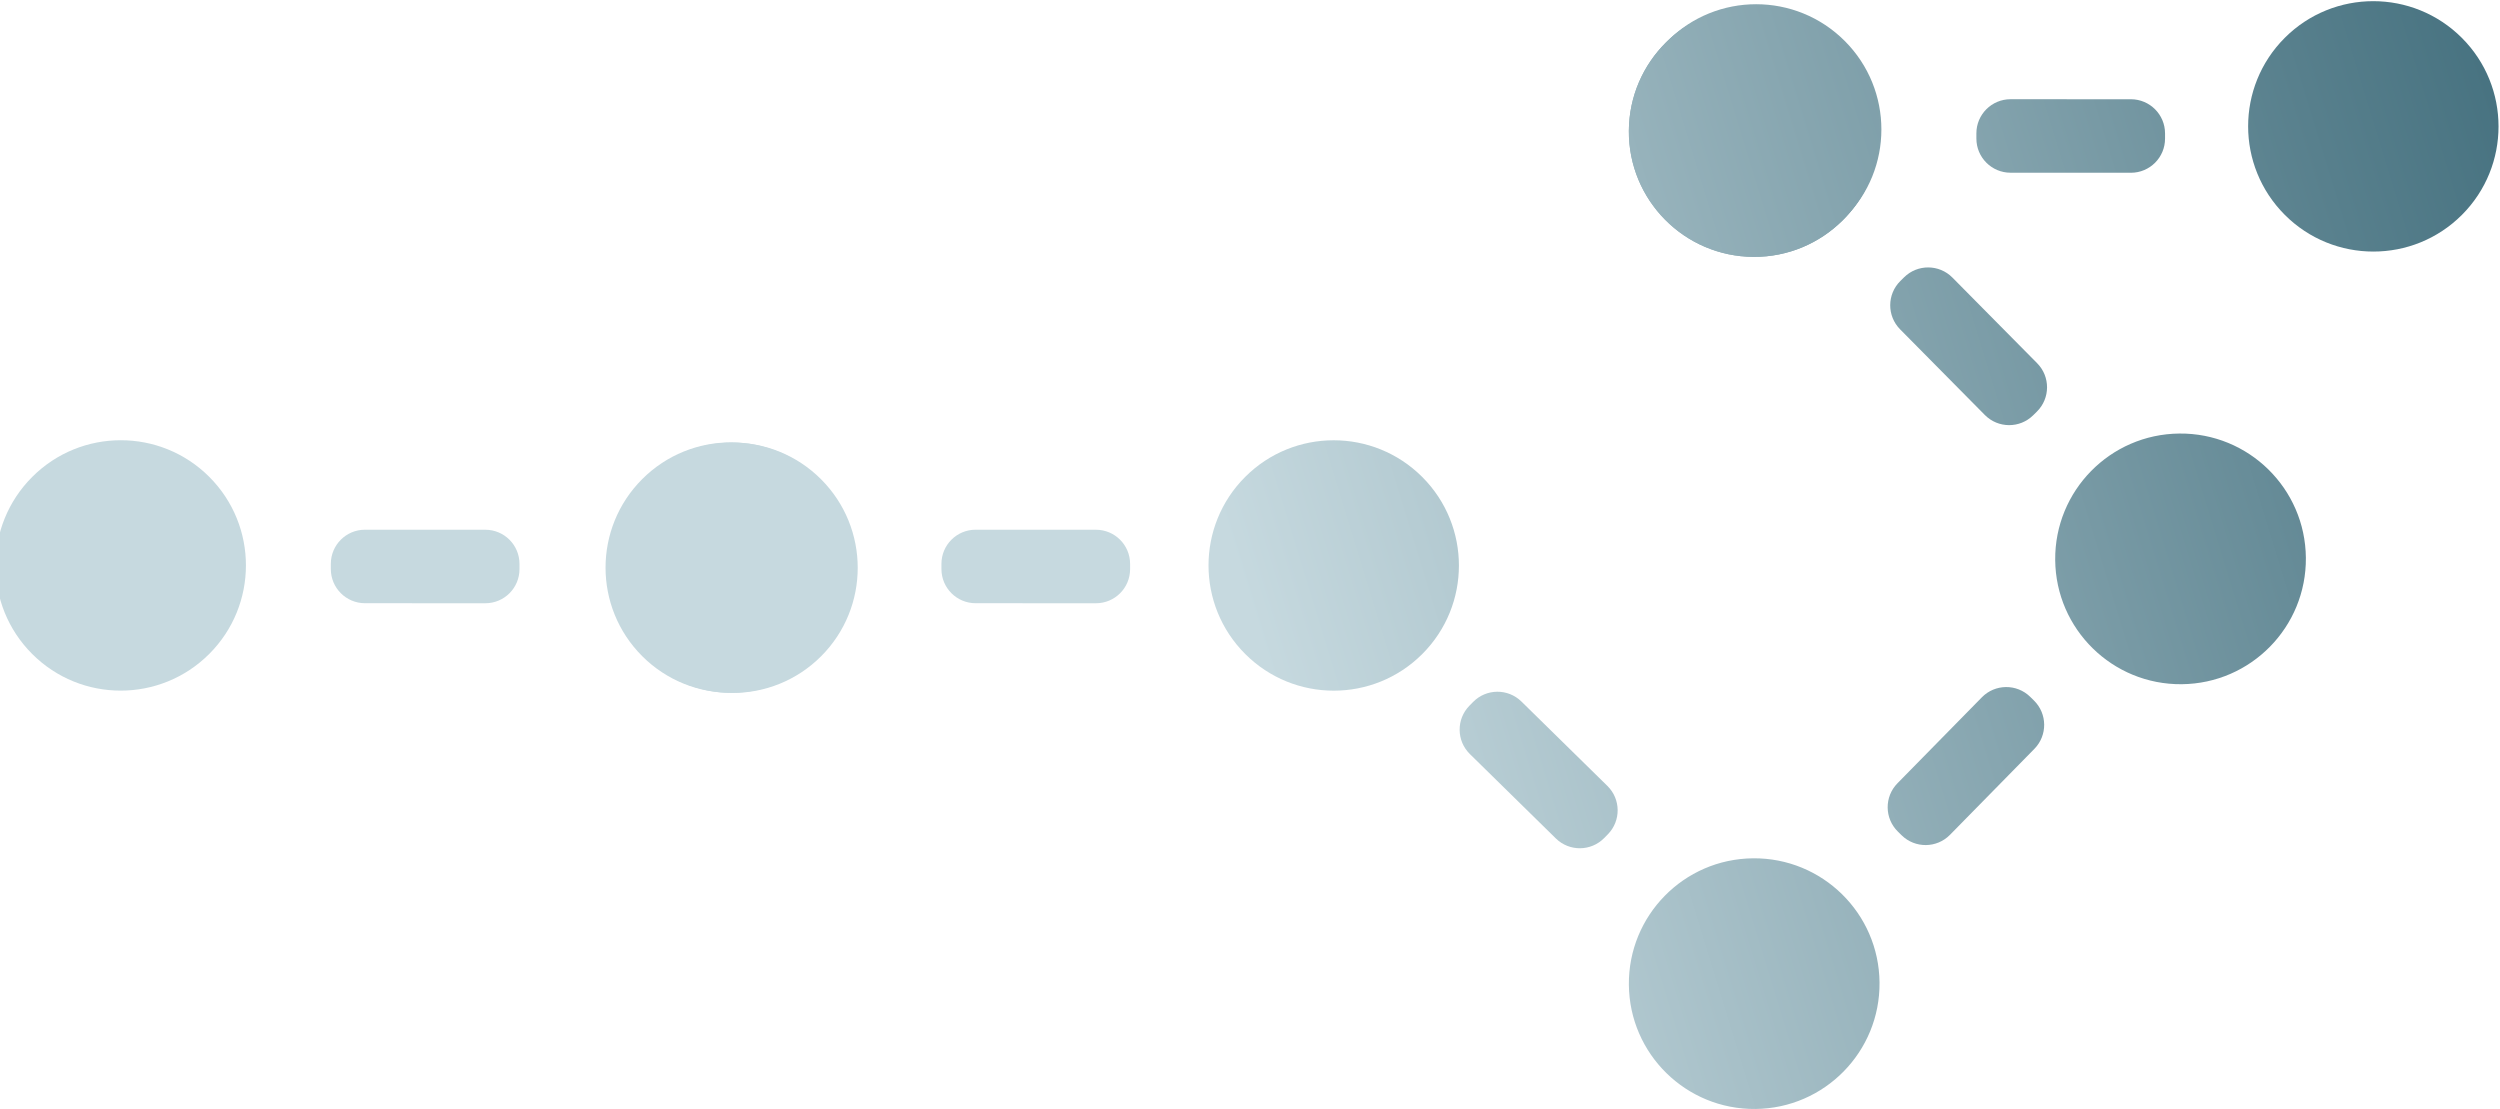
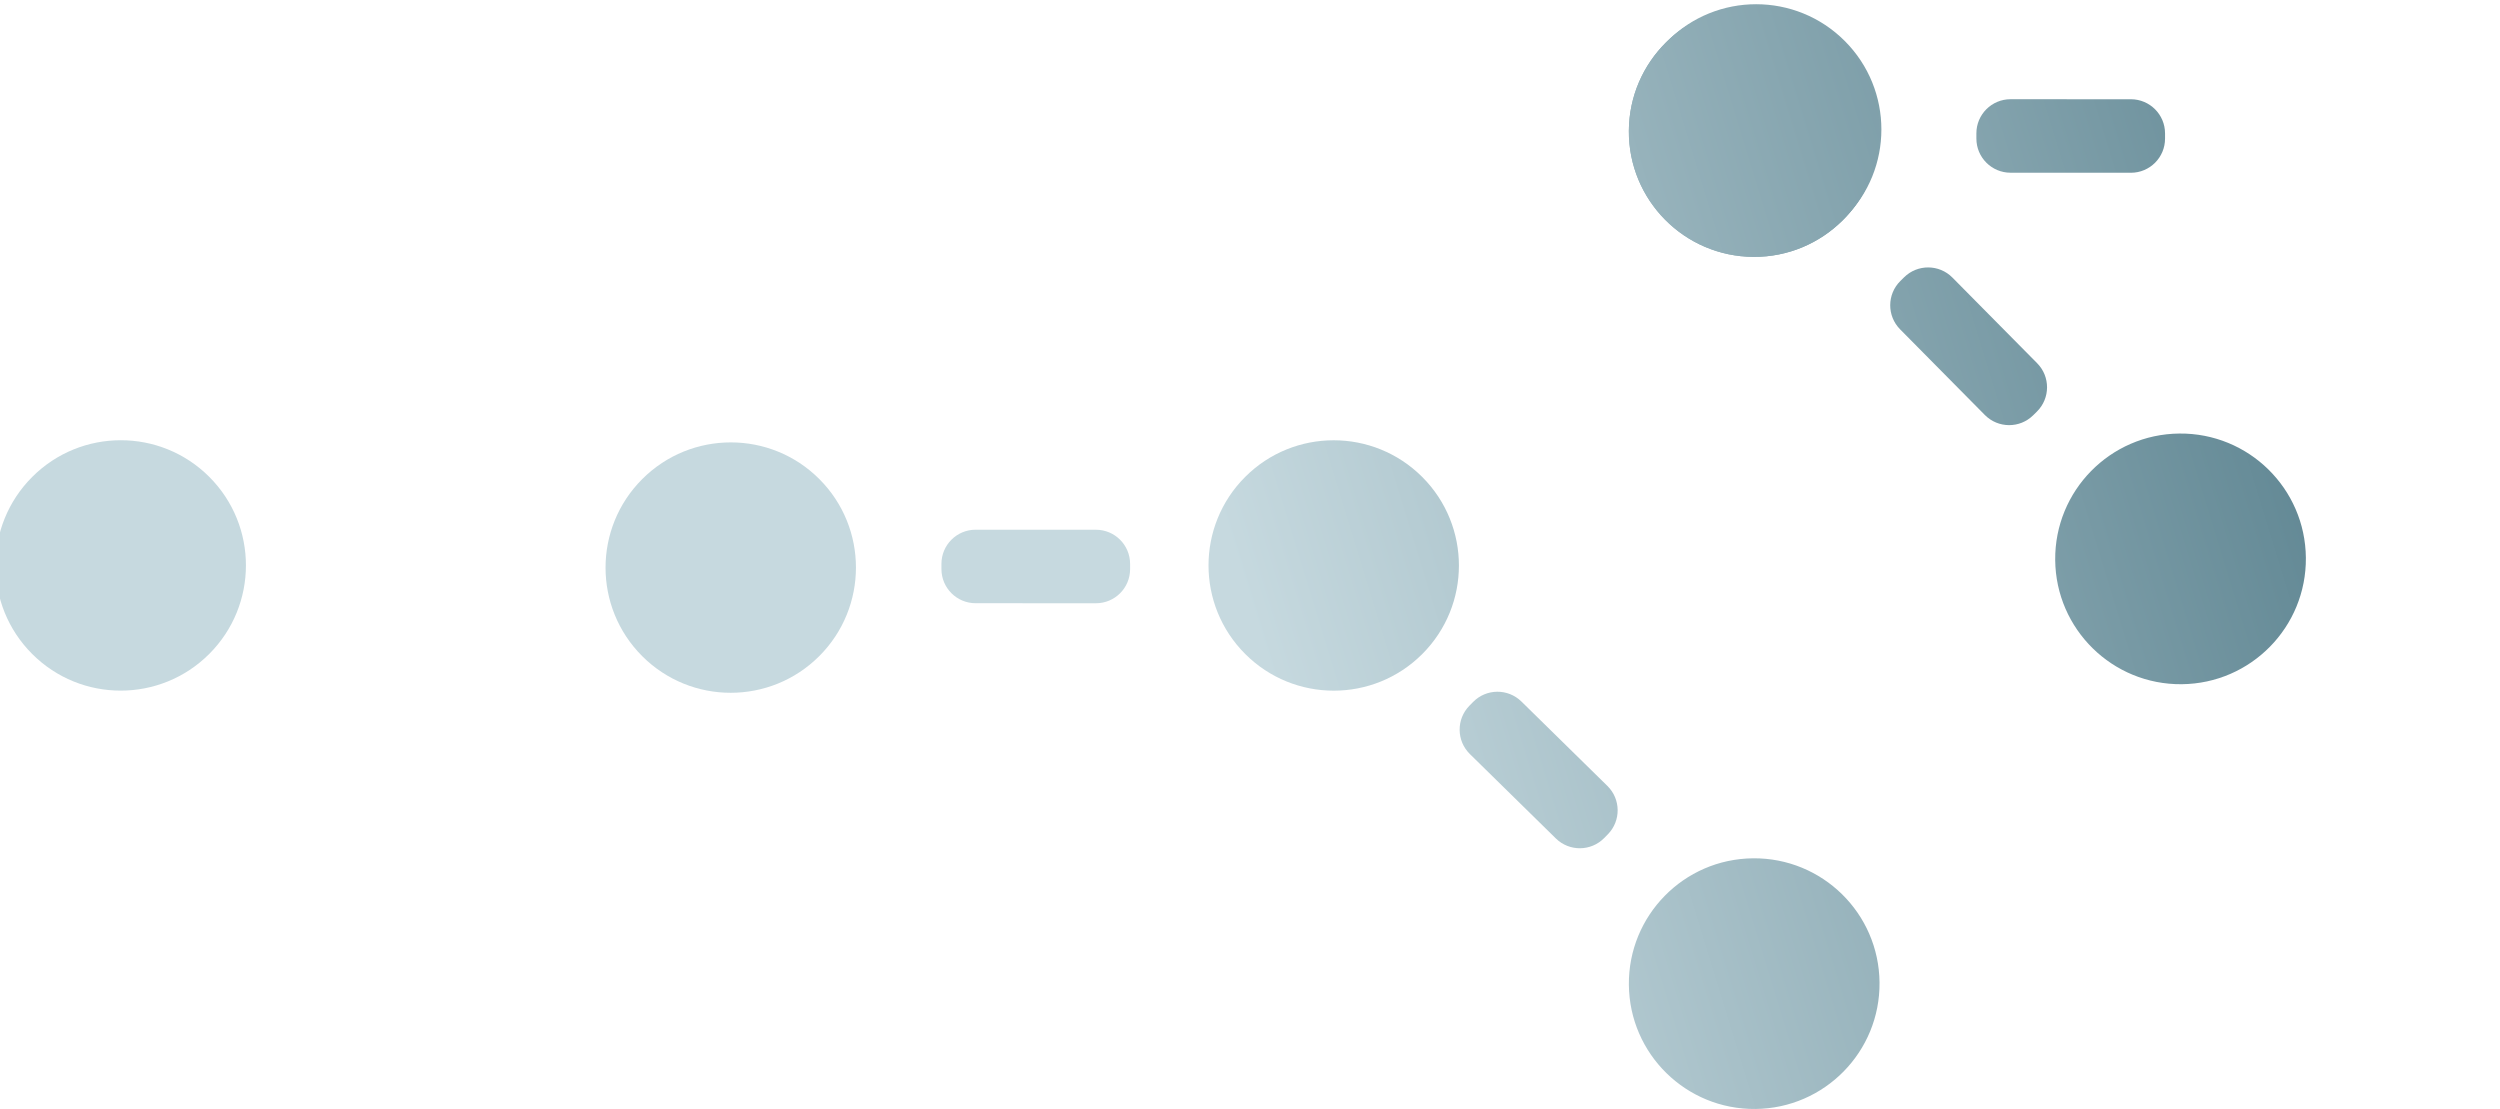
<svg xmlns="http://www.w3.org/2000/svg" width="390px" height="173px" viewBox="0 0 390 173" version="1.1" aria-hidden="true" focusable="false">
  <defs>
    <linearGradient x1="809.431%" y1="-52.842%" x2="53.834%" y2="178.944%" id="linearGradient-1">
      <stop stop-color="#094052" offset="0%" />
      <stop stop-color="#C6D9DF" offset="100%" />
    </linearGradient>
    <linearGradient x1="1049.537%" y1="-53.751%" x2="293.93%" y2="178.035%" id="linearGradient-2">
      <stop stop-color="#094052" offset="0%" />
      <stop stop-color="#C6D9DF" offset="100%" />
    </linearGradient>
    <linearGradient x1="1215.857%" y1="-3.405%" x2="213.013%" y2="116.491%" id="linearGradient-3">
      <stop stop-color="#094052" offset="0%" />
      <stop stop-color="#C6D9DF" offset="100%" />
    </linearGradient>
    <linearGradient x1="1050.231%" y1="-53.684%" x2="294.634%" y2="178.096%" id="linearGradient-4">
      <stop stop-color="#094052" offset="0%" />
      <stop stop-color="#C6D9DF" offset="100%" />
    </linearGradient>
    <linearGradient x1="1293.857%" y1="-52.824%" x2="538.253%" y2="178.962%" id="linearGradient-5">
      <stop stop-color="#094052" offset="0%" />
      <stop stop-color="#C6D9DF" offset="100%" />
    </linearGradient>
    <linearGradient x1="394.259%" y1="122.519%" x2="-361.346%" y2="354.306%" id="linearGradient-6">
      <stop stop-color="#094052" offset="0%" />
      <stop stop-color="#C6D9DF" offset="100%" />
    </linearGradient>
    <linearGradient x1="640.722%" y1="121.3%" x2="-114.884%" y2="353.087%" id="linearGradient-7">
      <stop stop-color="#094052" offset="0%" />
      <stop stop-color="#C6D9DF" offset="100%" />
    </linearGradient>
    <linearGradient x1="667.32%" y1="85.532%" x2="-335.558%" y2="205.447%" id="linearGradient-8">
      <stop stop-color="#094052" offset="0%" />
      <stop stop-color="#C6D9DF" offset="100%" />
    </linearGradient>
    <linearGradient x1="640.85%" y1="120.372%" x2="-113.893%" y2="351.897%" id="linearGradient-9">
      <stop stop-color="#094052" offset="0%" />
      <stop stop-color="#C6D9DF" offset="100%" />
    </linearGradient>
    <linearGradient x1="848.757%" y1="25.699%" x2="-344.307%" y2="393.721%" id="linearGradient-10">
      <stop stop-color="#094052" offset="0%" />
      <stop stop-color="#C6D9DF" offset="100%" />
    </linearGradient>
    <linearGradient x1="470.776%" y1="-50.092%" x2="-283.972%" y2="181.432%" id="linearGradient-11">
      <stop stop-color="#094052" offset="0%" />
      <stop stop-color="#C6D9DF" offset="100%" />
    </linearGradient>
    <linearGradient x1="640.86%" y1="-219.541%" x2="-113.907%" y2="11.988%" id="linearGradient-12">
      <stop stop-color="#094052" offset="0%" />
      <stop stop-color="#C6D9DF" offset="100%" />
    </linearGradient>
    <linearGradient x1="845.734%" y1="-239.911%" x2="-340.275%" y2="127.39%" id="linearGradient-13">
      <stop stop-color="#094052" offset="0%" />
      <stop stop-color="#C6D9DF" offset="100%" />
    </linearGradient>
    <linearGradient x1="1123.763%" y1="-239.626%" x2="-73.613%" y2="124.192%" id="linearGradient-14">
      <stop stop-color="#094052" offset="0%" />
      <stop stop-color="#C6D9DF" offset="100%" />
    </linearGradient>
    <linearGradient x1="1539.516%" y1="-3.406%" x2="536.662%" y2="116.493%" id="linearGradient-15">
      <stop stop-color="#094052" offset="0%" />
      <stop stop-color="#C6D9DF" offset="100%" />
    </linearGradient>
  </defs>
  <g id="Page-1" stroke="none" stroke-width="1" fill="none" fill-rule="evenodd">
    <g id="pattern--11" transform="translate(-36, -94)">
-       <rect id="Rectangle" transform="translate(240, 158) rotate(90) translate(-240, -158) " x="82.5" y="-82" width="315" height="480" />
      <path d="M257.868,168.407 C250.238,160.778 237.872,160.775 230.246,168.4 C222.621,176.026 222.623,188.393 230.253,196.022 C237.882,203.651 250.248,203.654 257.874,196.028 C265.5,188.402 265.497,176.036 257.868,168.407 Z" id="Path" fill="url(#linearGradient-1)" fill-rule="nonzero" />
-       <path d="M164.081,168.762 C156.452,161.133 144.085,161.13 136.46,168.756 C128.834,176.382 128.837,188.748 136.466,196.377 C144.095,204.006 156.461,204.009 164.087,196.383 C171.713,188.758 171.71,176.391 164.081,168.762 Z" id="Path" fill="url(#linearGradient-2)" fill-rule="nonzero" />
      <path d="M206.97,188.107 C209.912,188.107 212.296,185.723 212.296,182.781 L212.296,181.968 C212.295,179.026 209.909,176.64 206.968,176.64 L188.19,176.636 C185.248,176.635 182.864,179.019 182.864,181.961 L182.865,182.775 C182.865,185.716 185.251,188.102 188.192,188.103 L206.97,188.107 Z" id="Path" fill="url(#linearGradient-3)" fill-rule="nonzero" />
      <path d="M163.805,196.352 C171.434,188.723 171.437,176.357 163.811,168.731 C156.185,161.105 143.819,161.108 136.19,168.737 C128.56,176.366 128.558,188.733 136.183,196.358 C143.809,203.984 156.175,203.981 163.805,196.352 Z" id="Path" fill="url(#linearGradient-4)" fill-rule="nonzero" />
      <path d="M68.642,196.015 C76.271,188.386 76.274,176.019 68.648,168.393 C61.023,160.768 48.656,160.771 41.027,168.4 C33.398,176.029 33.395,188.395 41.021,196.021 C48.647,203.647 61.013,203.644 68.642,196.015 Z" id="Path" fill="url(#linearGradient-5)" fill-rule="nonzero" />
-       <path d="M420.047,99.907 C412.418,92.278 400.051,92.275 392.425,99.901 C384.8,107.527 384.803,119.893 392.432,127.522 C400.061,135.151 412.427,135.154 420.053,127.528 C427.679,119.903 427.676,107.536 420.047,99.907 Z" id="Path" fill="url(#linearGradient-6)" fill-rule="nonzero" />
      <path d="M323.773,100.383 C316.144,92.754 303.777,92.751 296.152,100.377 C288.526,108.002 288.529,120.369 296.158,127.998 C303.787,135.627 316.154,135.63 323.779,128.004 C331.405,120.379 331.402,108.012 323.773,100.383 Z" id="Path" fill="url(#linearGradient-7)" fill-rule="nonzero" />
      <path d="M368.422,120.95 C371.364,120.95 373.748,118.566 373.747,115.624 L373.747,114.81 C373.747,111.869 371.361,109.483 368.419,109.483 L349.642,109.478 C346.7,109.478 344.315,111.862 344.316,114.804 L344.316,115.617 C344.317,118.559 346.702,120.945 349.644,120.945 L368.422,120.95 Z" id="Path" fill="url(#linearGradient-8)" fill-rule="nonzero" />
      <path d="M329.204,114.627 C329.146,125.426 320.344,134.133 309.546,134.075 C298.747,134.016 290.04,125.215 290.099,114.417 C290.157,103.618 298.958,94.911 309.757,94.969 C320.555,95.028 329.262,103.829 329.204,114.627 Z" id="Path" fill="url(#linearGradient-9)" fill-rule="nonzero" />
      <path d="M329.204,114.627 C329.146,125.426 320.344,134.133 309.546,134.075 C298.747,134.016 290.04,125.215 290.099,114.417 C290.157,103.618 298.958,94.911 309.757,94.969 C320.555,95.028 329.262,103.829 329.204,114.627 Z" id="Path" fill="url(#linearGradient-9)" fill-rule="nonzero" />
      <path d="M345.637,158.74 C347.709,160.833 351.085,160.851 353.179,158.78 L353.758,158.207 C355.851,156.136 355.87,152.76 353.798,150.666 L340.578,137.302 C338.506,135.208 335.13,135.19 333.036,137.261 L332.457,137.834 C330.363,139.905 330.345,143.282 332.416,145.375 L345.637,158.74 Z" id="Path" fill="url(#linearGradient-10)" fill-rule="nonzero" />
      <path d="M375.984,161.632 C365.185,161.732 356.512,170.566 356.611,181.364 C356.711,192.163 365.545,200.836 376.343,200.737 C387.142,200.637 395.815,191.803 395.716,181.005 C395.616,170.206 386.782,161.533 375.984,161.632 Z" id="Path" fill="url(#linearGradient-11)" fill-rule="nonzero" />
      <path d="M309.475,227.896 C298.677,227.995 290.003,236.829 290.103,247.628 C290.202,258.426 299.036,267.099 309.835,267 C320.633,266.901 329.306,258.066 329.207,247.268 C329.108,236.47 320.273,227.796 309.475,227.896 Z" id="Path" fill="url(#linearGradient-12)" fill-rule="nonzero" />
-       <path d="M353.365,210.82 C355.428,208.719 355.397,205.342 353.296,203.279 L352.714,202.708 C350.613,200.645 347.236,200.676 345.173,202.778 L332.003,216.192 C329.94,218.294 329.971,221.67 332.073,223.733 L332.654,224.304 C334.755,226.367 338.132,226.336 340.195,224.235 L353.365,210.82 Z" id="Path" fill="url(#linearGradient-13)" fill-rule="nonzero" />
      <path d="M265.3,211.63 C263.199,209.567 263.168,206.191 265.231,204.089 L265.802,203.508 C267.865,201.406 271.241,201.375 273.343,203.439 L286.757,216.608 C288.859,218.672 288.89,222.048 286.827,224.15 L286.256,224.731 C284.193,226.832 280.817,226.864 278.715,224.8 L265.3,211.63 Z" id="Path" fill="url(#linearGradient-14)" fill-rule="nonzero" />
-       <path d="M111.715,188.107 C114.657,188.107 117.041,185.723 117.041,182.781 L117.04,181.968 C117.04,179.026 114.654,176.64 111.713,176.64 L92.935,176.636 C89.993,176.635 87.609,179.019 87.609,181.961 L87.609,182.775 C87.61,185.716 89.996,188.102 92.937,188.103 L111.715,188.107 Z" id="Path" fill="url(#linearGradient-15)" fill-rule="nonzero" />
    </g>
  </g>
</svg>